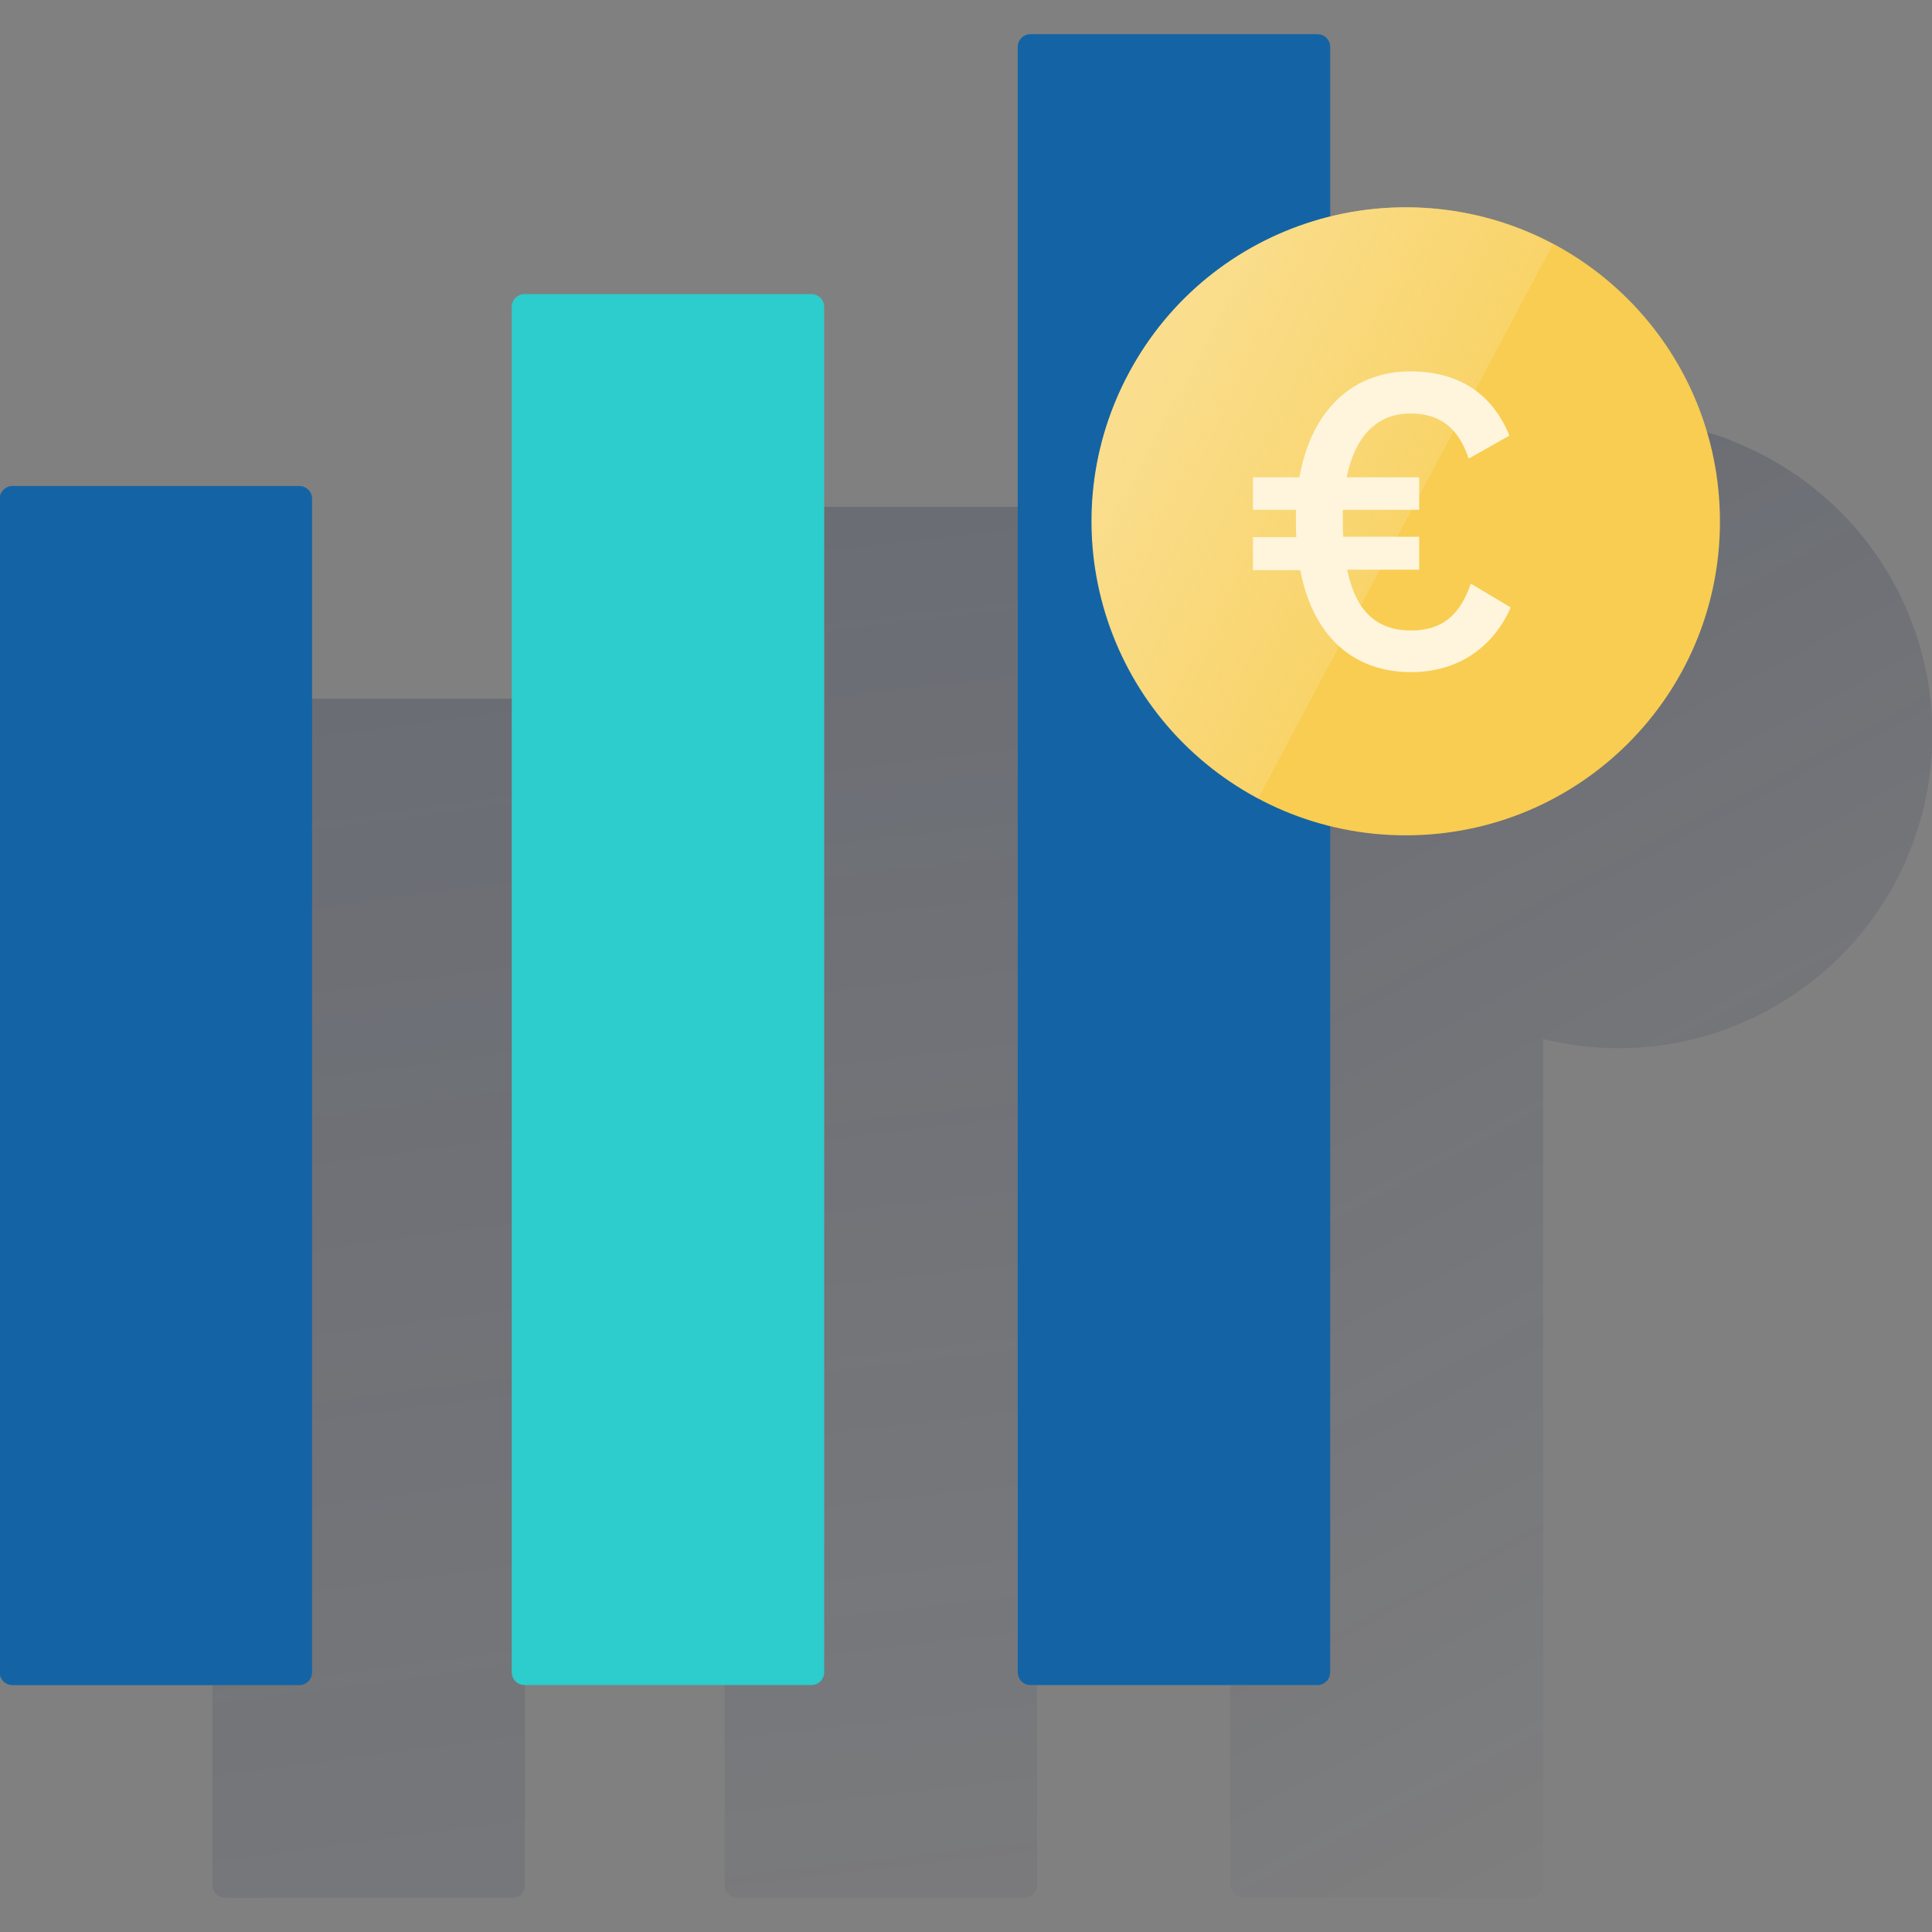
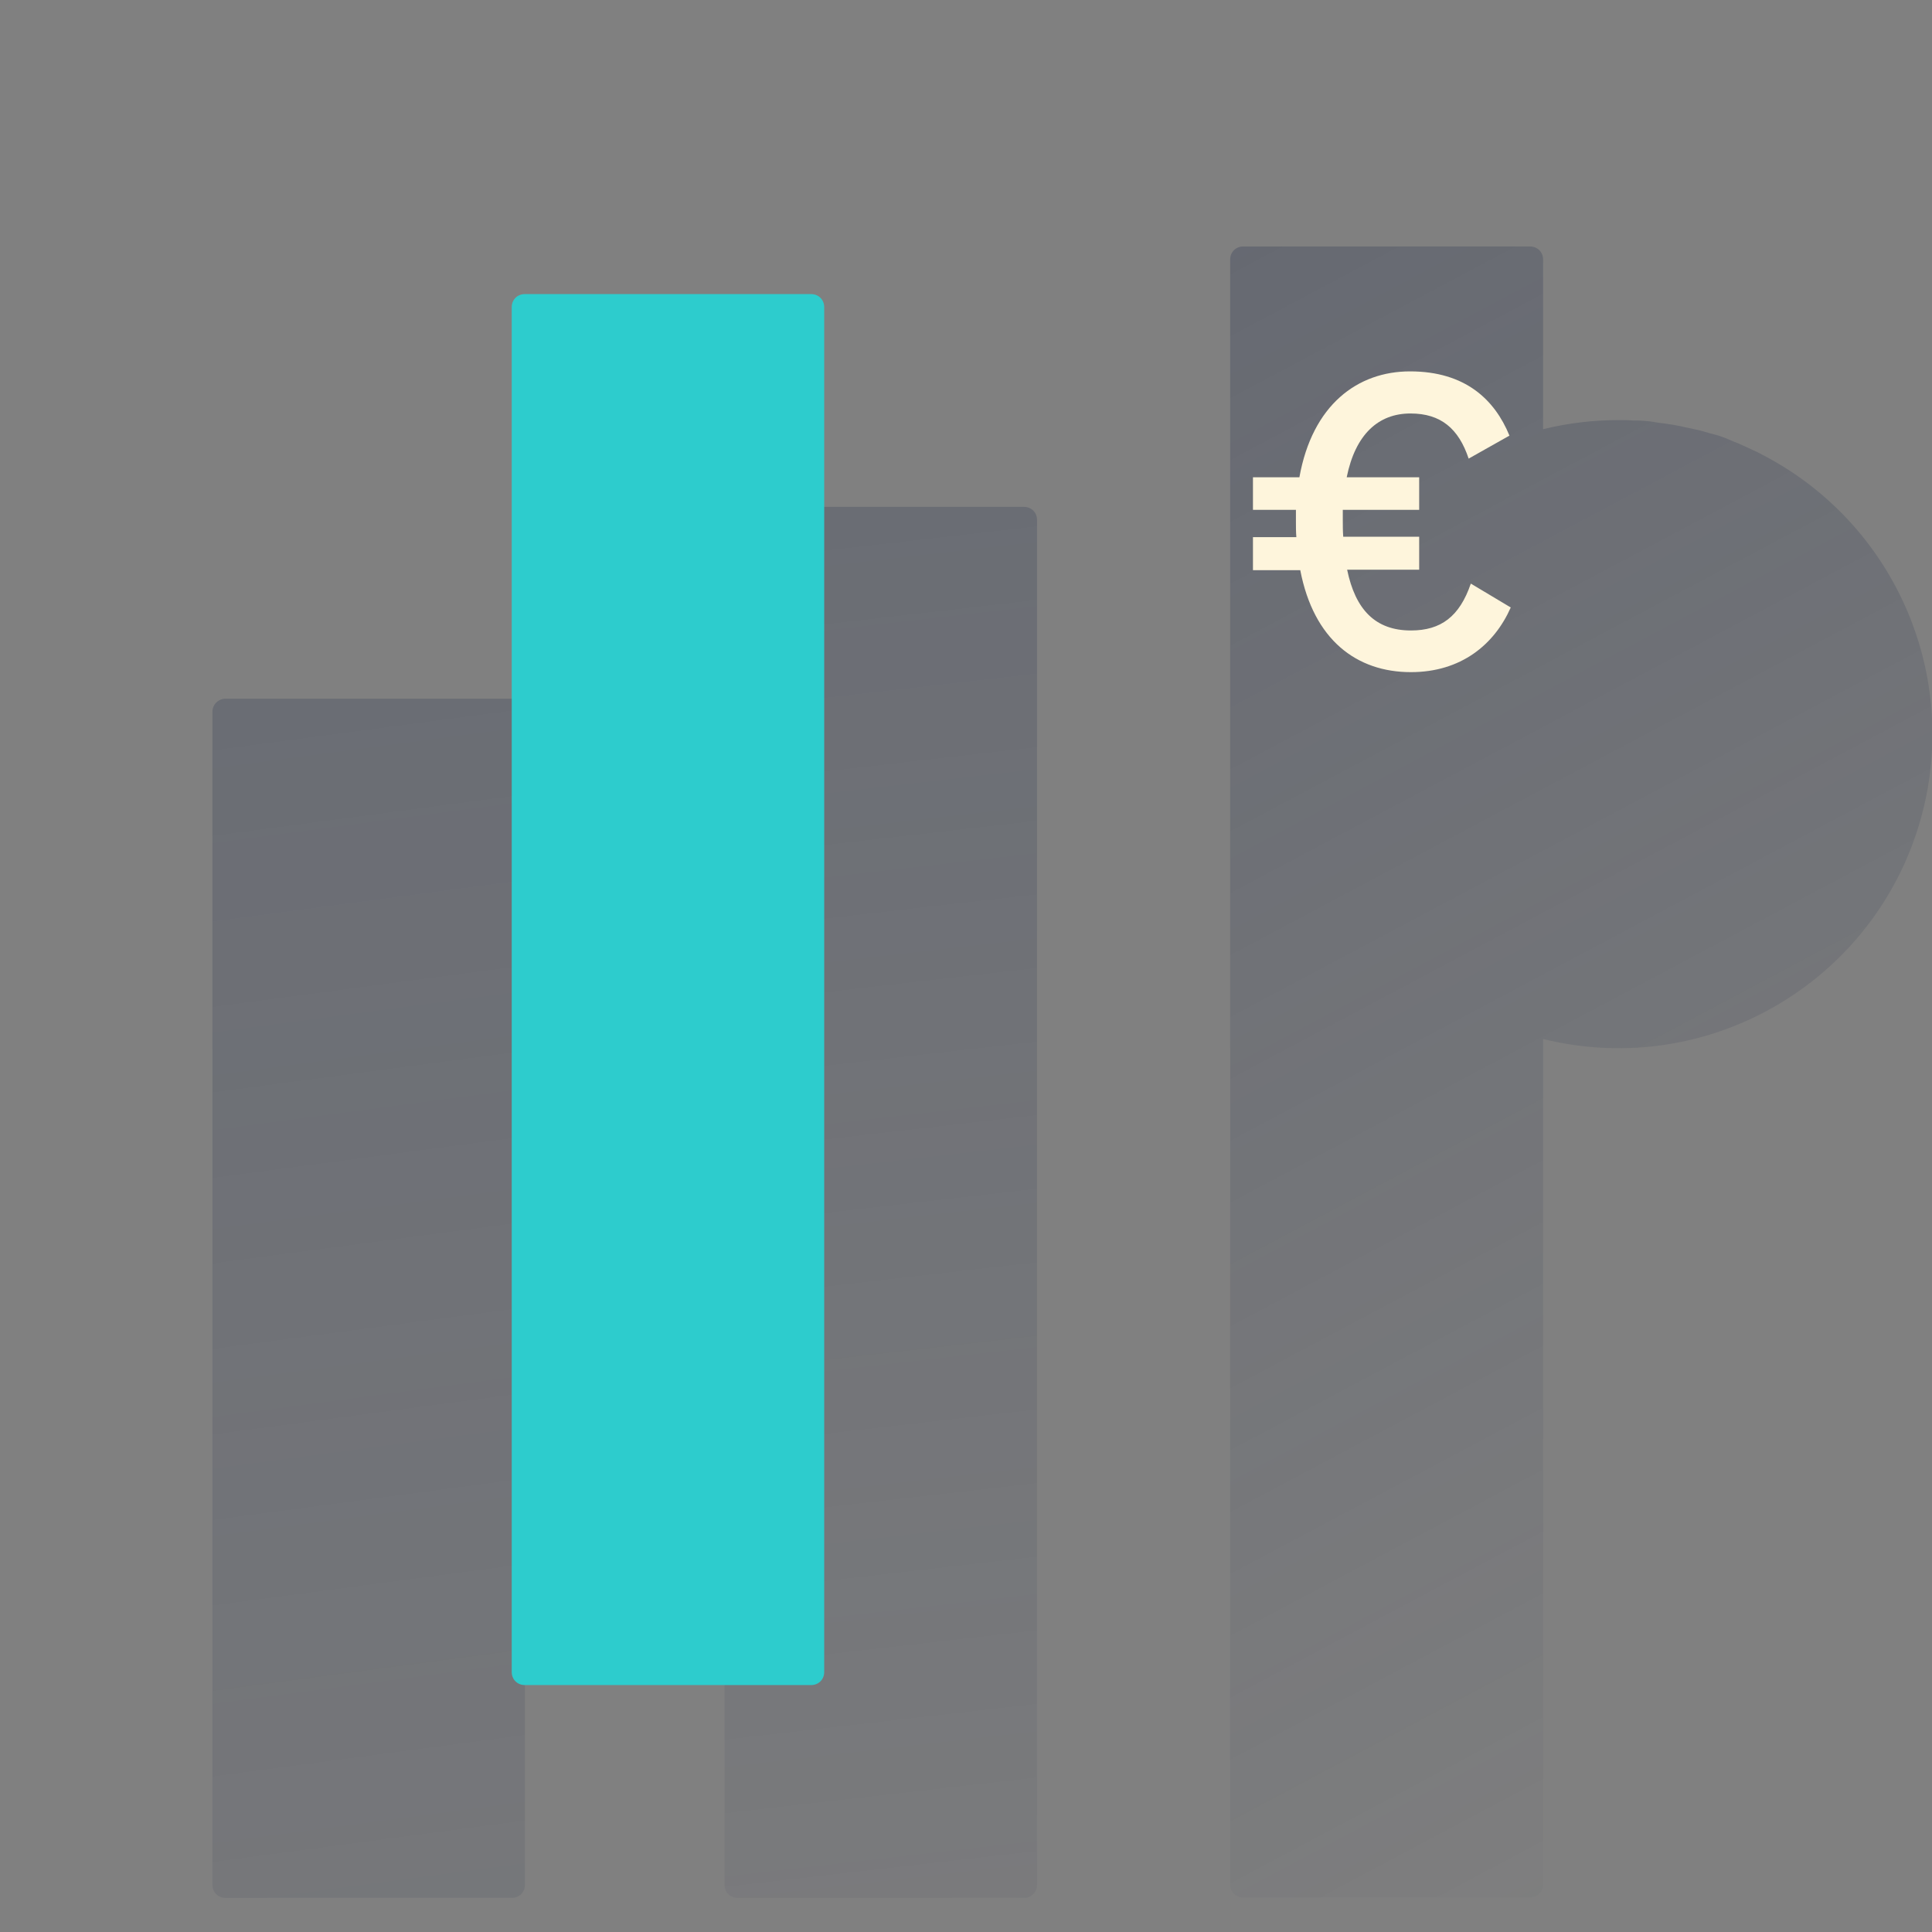
<svg xmlns="http://www.w3.org/2000/svg" width="600" height="600" viewBox="0 0 600 600" fill="none">
  <rect x="0" y="0" width="600" height="600" fill="#808080" stroke="none" />
  <g clip-path="url(#clip0_2392_651)">
    <path d="M70.02 216.993H158.976C161.267 216.993 163.019 218.746 163.019 221.037V585.351C163.019 587.642 161.267 589.395 158.976 589.395H70.02C67.729 589.395 65.977 587.642 65.977 585.351V221.037C65.977 218.746 67.864 216.993 70.02 216.993Z" fill="url(#paint0_linear_2392_651)" />
    <path d="M229.062 157.416H318.018C320.309 157.416 322.061 159.168 322.061 161.459V585.347C322.061 587.638 320.309 589.39 318.018 589.39H229.062C226.771 589.39 225.019 587.638 225.019 585.347V161.459C225.019 159.168 226.771 157.416 229.062 157.416Z" fill="url(#paint1_linear_2392_651)" />
    <path d="M548.629 141.916C547.685 141.377 546.742 140.972 545.799 140.433L544.046 139.625L542.025 138.681L539.599 137.603C538.925 137.333 538.116 137.064 537.307 136.659L535.69 135.986C534.612 135.581 533.533 135.177 532.32 134.907L530.838 134.503C529.894 134.233 528.951 133.964 528.007 133.694L526.794 133.425C525.581 133.155 524.234 132.886 523.02 132.616L521.807 132.346C520.46 132.077 519.112 131.807 517.899 131.673L517.09 131.538C515.877 131.403 514.664 131.268 513.316 130.999L512.373 130.864C511.025 130.729 509.542 130.594 508.195 130.594H507.251C505.768 130.459 504.286 130.459 502.803 130.459C494.851 130.459 486.899 131.403 479.217 133.29V80.59C479.217 78.299 477.464 76.547 475.173 76.547H386.083C383.791 76.547 382.039 78.299 382.039 80.59V585.212C382.039 587.503 383.791 589.256 386.083 589.256H475.173C477.464 589.256 479.217 587.503 479.217 585.212V322.658C531.512 335.597 584.346 303.654 597.285 251.358C607.933 208.094 587.985 163.077 548.629 141.916Z" fill="url(#paint2_linear_2392_651)" />
-     <path d="M3.918 150.922H92.874C95.165 150.922 96.918 152.674 96.918 154.965V519.28C96.918 521.571 95.165 523.323 92.874 523.323H3.918C1.627 523.323 -0.125 521.571 -0.125 519.28V154.965C-0.125 152.674 1.762 150.922 3.918 150.922Z" fill="#1464A5" />
    <path d="M162.965 91.336H251.921C254.212 91.336 255.965 93.088 255.965 95.379V519.267C255.965 521.558 254.212 523.311 251.921 523.311H162.965C160.674 523.311 158.922 521.558 158.922 519.267V95.379C158.922 93.088 160.674 91.336 162.965 91.336Z" fill="#2DCCCD" />
-     <path d="M320.106 10.609H409.062C411.353 10.609 413.105 12.361 413.105 14.653V519.275C413.105 521.566 411.353 523.318 409.062 523.318H320.106C317.815 523.318 316.062 521.566 316.062 519.275V14.653C316.062 12.361 317.815 10.609 320.106 10.609Z" fill="#1464A5" />
-     <path d="M534.146 161.972C534.146 215.885 490.477 259.419 436.564 259.419C382.652 259.419 339.117 215.75 339.117 161.838C339.117 107.925 382.786 64.391 436.699 64.391C490.612 64.391 534.146 108.06 534.146 161.972Z" fill="#F8CD51" />
-     <path d="M482.253 75.843C434.675 50.504 375.641 68.564 350.436 116.142C325.098 163.72 343.158 222.755 390.736 247.959L482.253 75.843Z" fill="url(#paint3_linear_2392_651)" />
    <path d="M402.461 158.331H389.117V148.223H403.539C407.582 125.714 421.6 115.336 437.908 115.336C455.025 115.336 464.19 124.097 468.773 135.284L456.104 142.427C453.004 133.127 447.478 128.41 438.043 128.41C428.069 128.41 420.926 134.879 418.23 148.223H440.738V158.331H417.017V161.431C417.017 163.183 417.017 164.936 417.152 166.688H440.738V176.931H418.365C420.926 189.331 427.126 195.8 438.178 195.8C447.478 195.8 453.273 191.487 456.778 181.244L469.177 188.657C464.056 200.248 453.678 208.739 438.178 208.739C421.33 208.739 407.987 198.766 403.808 177.066H389.117V166.822H402.595C402.461 165.205 402.461 163.588 402.461 161.836V158.331Z" fill="#FEF5DC" />
  </g>
  <defs>
    <linearGradient id="paint0_linear_2392_651" x1="-1541.47" y1="-549.063" x2="-1320.16" y2="1114.53" gradientUnits="userSpaceOnUse">
      <stop stop-color="#192647" stop-opacity="0.5" offset="0" />
      <stop offset="1" stop-color="#192647" stop-opacity="0" />
    </linearGradient>
    <linearGradient id="paint1_linear_2392_651" x1="-1642.44" y1="-468.395" x2="-1477.5" y2="969.782" gradientUnits="userSpaceOnUse">
      <stop stop-color="#192647" stop-opacity="0.5" offset="0" />
      <stop offset="1" stop-color="#192647" stop-opacity="0" />
    </linearGradient>
    <linearGradient id="paint2_linear_2392_651" x1="79.719" y1="-378.692" x2="587.603" y2="576.491" gradientUnits="userSpaceOnUse">
      <stop stop-color="#192647" stop-opacity="0.5" offset="0" />
      <stop offset="1" stop-color="#192647" stop-opacity="0" />
    </linearGradient>
    <linearGradient id="paint3_linear_2392_651" x1="355.6" y1="118.903" x2="436.395" y2="161.854" gradientUnits="userSpaceOnUse">
      <stop stop-color="#FADE8E" offset="0" />
      <stop offset="1" stop-color="#FADE8E" stop-opacity="0.4" />
    </linearGradient>
    <clipPath id="clip0_2392_651">
      <rect width="600" height="600" fill="white" />
    </clipPath>
  </defs>
</svg>